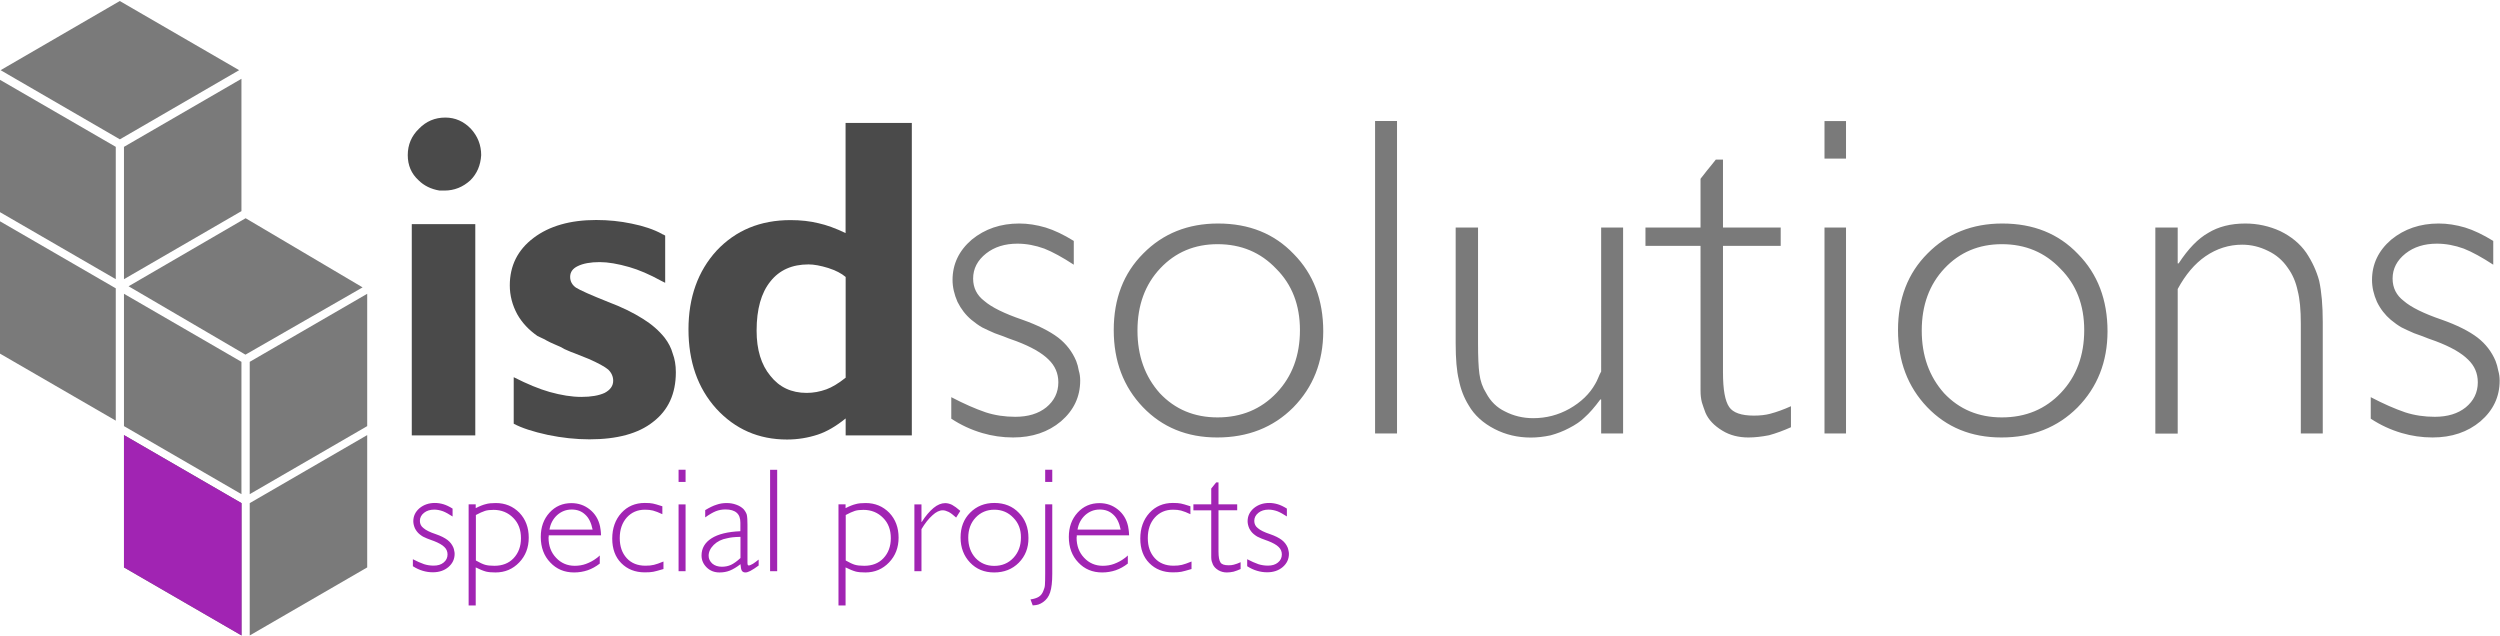
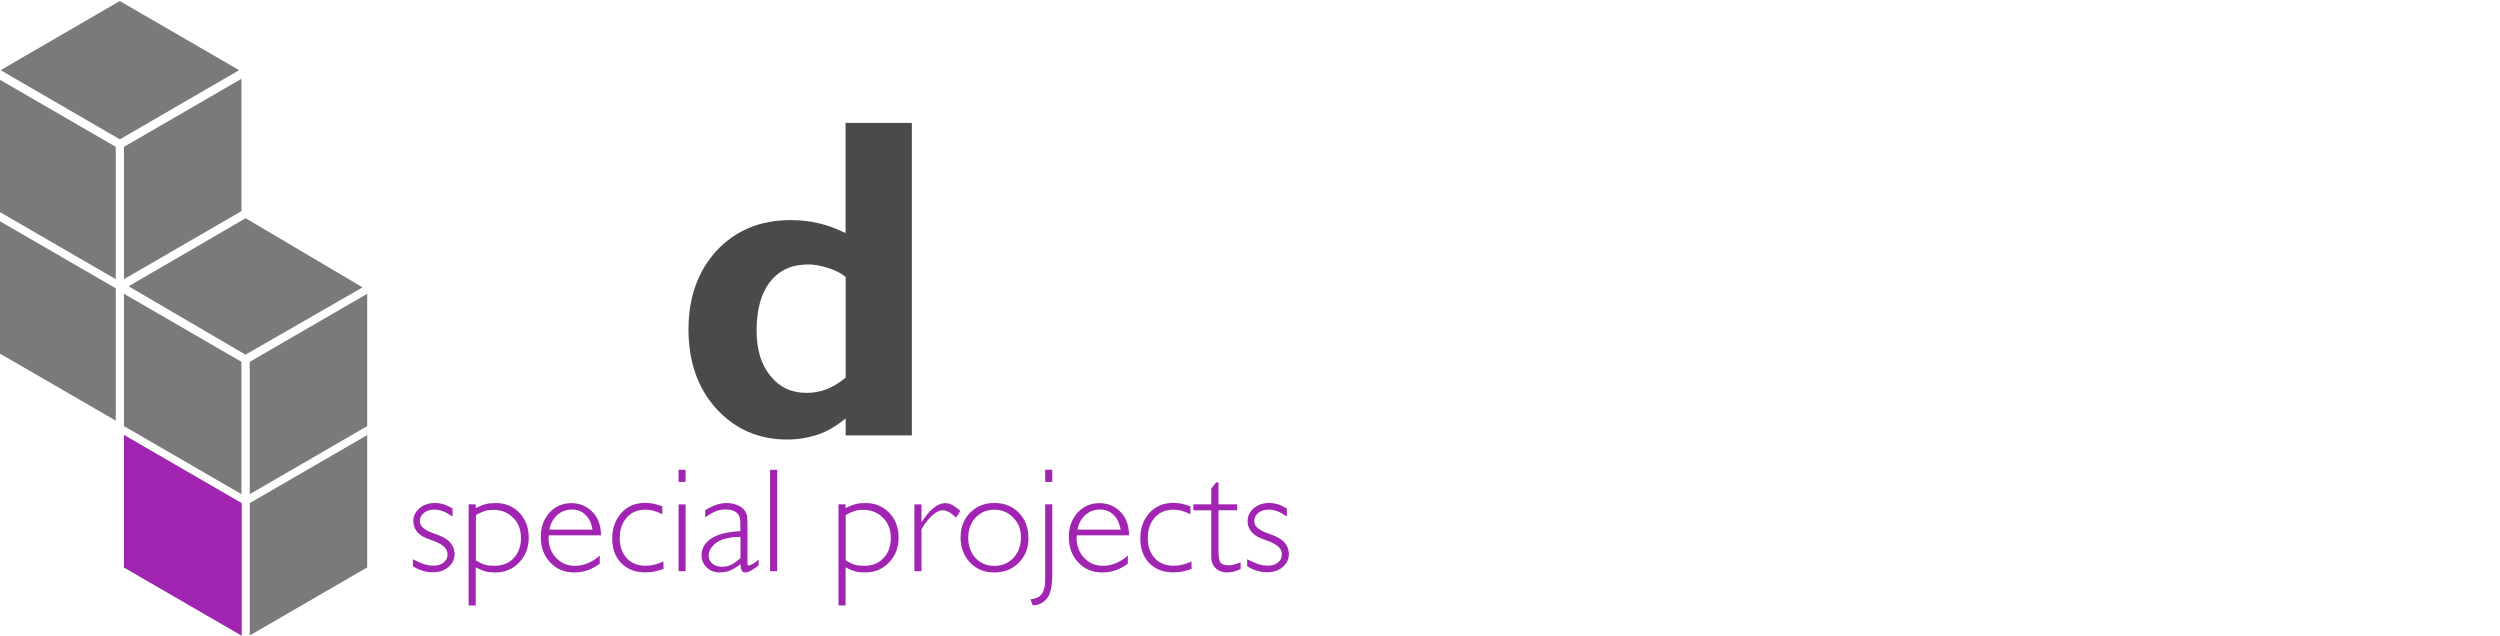
<svg xmlns="http://www.w3.org/2000/svg" xmlns:xlink="http://www.w3.org/1999/xlink" viewBox="0 0 292.82 74.55">
  <defs>
    <path id="a" d="M0 0h292.82v74.55H0z" />
  </defs>
  <clipPath id="b">
    <use xlink:href="#a" overflow="visible" />
  </clipPath>
  <g clip-path="url(#b)">
    <defs>
-       <path id="c" d="M111.4 11.34h181.42v39.97H111.4z" />
-     </defs>
+       </defs>
    <clipPath id="d">
      <use xlink:href="#c" overflow="visible" />
    </clipPath>
    <g clip-path="url(#d)" fill="#7a7a7a">
      <path d="M125.78 31.01c-1.33-.87-2.48-1.5-3.46-1.89-1.05-.38-2.1-.58-3.15-.58-1.47 0-2.69.38-3.67 1.15-1.01.8-1.52 1.78-1.52 2.94 0 1.08.44 1.96 1.31 2.62.84.73 2.32 1.47 4.46 2.2 1.78.63 3.18 1.33 4.2 2.1.94.73 1.64 1.64 2.1 2.73.14.35.24.73.31 1.15.11.35.16.73.16 1.15 0 1.89-.75 3.48-2.25 4.77-1.5 1.26-3.37 1.89-5.61 1.89-1.26 0-2.46-.18-3.62-.52-1.29-.38-2.5-.94-3.62-1.68v-2.52c1.47.77 2.81 1.36 4.04 1.78 1.08.35 2.24.52 3.46.52 1.5 0 2.71-.37 3.62-1.1.94-.77 1.42-1.75 1.42-2.94 0-1.05-.39-1.94-1.15-2.67-.77-.77-2.03-1.49-3.77-2.15-.21-.07-.5-.17-.87-.31-.37-.14-.59-.23-.66-.26-.11-.03-.27-.1-.5-.18-.23-.09-.39-.15-.5-.18-.56-.24-1.05-.47-1.47-.68-.42-.24-.84-.54-1.26-.89-.67-.56-1.21-1.26-1.63-2.1-.38-.87-.58-1.73-.58-2.57 0-1.85.75-3.43 2.25-4.72 1.54-1.26 3.39-1.89 5.56-1.89 1.01 0 2.04.16 3.09.47 1.01.31 2.12.84 3.3 1.57v2.79zM151.47 47.73c-2.34 2.34-5.31 3.51-8.91 3.51-3.53 0-6.43-1.19-8.7-3.56-2.27-2.38-3.41-5.38-3.41-9.02 0-3.67 1.15-6.66 3.46-8.97 2.31-2.34 5.23-3.51 8.76-3.51 3.64 0 6.59 1.19 8.86 3.57 2.31 2.34 3.46 5.37 3.46 9.07-.01 3.56-1.18 6.53-3.52 8.91zm-1.99-16.25c-1.82-1.92-4.11-2.88-6.87-2.88-2.69 0-4.93.94-6.71 2.83-1.78 1.89-2.67 4.32-2.67 7.29 0 2.94.87 5.38 2.62 7.34 1.78 1.89 4.04 2.83 6.76 2.83 2.79 0 5.1-.96 6.92-2.88 1.82-1.92 2.73-4.37 2.73-7.34 0-2.95-.93-5.34-2.78-7.19zM163.63 50.77h-2.57v-36.6h2.57v36.6zM190.11 50.77h-2.57v-3.98h-.1c-.67.91-1.28 1.61-1.84 2.1-.45.46-1.07.87-1.83 1.26-.66.35-1.38.63-2.15.84-.8.17-1.57.26-2.31.26-1.54 0-2.95-.33-4.25-1-1.36-.7-2.38-1.63-3.04-2.78-.56-.91-.94-1.9-1.15-2.99-.25-1.01-.37-2.43-.37-4.25V26.65h2.62v13.58c0 1.57.05 2.76.16 3.56.11.84.37 1.59.79 2.25.52.98 1.26 1.7 2.2 2.15 1.01.52 2.11.79 3.3.79 1.54 0 2.95-.37 4.25-1.1 1.36-.77 2.38-1.75 3.04-2.94.1-.17.21-.38.31-.63.14-.35.26-.61.37-.79V26.65h2.57v24.12zM201.81 26.65h6.76v2.15h-6.76v14.84c0 1.99.24 3.34.73 4.04.45.66 1.42 1 2.88 1 .73 0 1.36-.07 1.89-.21.8-.21 1.62-.51 2.46-.89v2.46c-.84.38-1.7.7-2.57.94-.87.17-1.68.26-2.41.26-1.15 0-2.17-.26-3.04-.79-.98-.59-1.64-1.29-1.99-2.1-.17-.45-.31-.86-.42-1.21-.11-.42-.16-.87-.16-1.36V28.8h-6.45v-2.15h6.45v-5.71c.24-.31.5-.64.76-.97.26-.33.48-.6.66-.81.17-.21.3-.37.37-.47h.84v7.96zM216.22 18.58h-2.52v-4.4h2.52v4.4zm0 32.19h-2.52V26.65h2.52v24.12zM243.33 47.73c-2.34 2.34-5.31 3.51-8.91 3.51-3.53 0-6.43-1.19-8.7-3.56-2.27-2.38-3.41-5.38-3.41-9.02 0-3.67 1.15-6.66 3.46-8.97 2.31-2.34 5.23-3.51 8.76-3.51 3.64 0 6.59 1.19 8.86 3.57 2.31 2.34 3.46 5.37 3.46 9.07-.01 3.56-1.18 6.53-3.52 8.91zm-1.99-16.25c-1.82-1.92-4.11-2.88-6.87-2.88-2.69 0-4.93.94-6.71 2.83-1.78 1.89-2.67 4.32-2.67 7.29 0 2.94.87 5.38 2.62 7.34 1.78 1.89 4.04 2.83 6.76 2.83 2.8 0 5.1-.96 6.92-2.88 1.82-1.92 2.73-4.37 2.73-7.34 0-2.95-.93-5.34-2.78-7.19zM255.08 30.85h.1c1.12-1.71 2.27-2.9 3.46-3.57 1.19-.73 2.64-1.1 4.35-1.1 1.43 0 2.8.3 4.09.89 1.29.63 2.31 1.47 3.04 2.52.7 1.05 1.21 2.15 1.52 3.3.28 1.29.42 2.9.42 4.82v13.06h-2.57V37.93c0-1.64-.12-2.94-.37-3.88-.21-1.01-.59-1.9-1.15-2.67-.59-.87-1.36-1.54-2.31-1.99-.98-.49-1.99-.73-3.04-.73-1.54 0-2.97.45-4.3 1.36-1.26.87-2.34 2.15-3.25 3.83v16.94h-2.62V26.65h2.62v4.2zM292.04 31.01c-1.33-.87-2.48-1.5-3.46-1.89-1.05-.38-2.1-.58-3.15-.58-1.47 0-2.69.38-3.67 1.15-1.01.8-1.52 1.78-1.52 2.94 0 1.08.44 1.96 1.31 2.62.84.73 2.32 1.47 4.46 2.2 1.78.63 3.18 1.33 4.19 2.1.94.73 1.64 1.64 2.1 2.73.14.35.24.73.32 1.15.1.35.16.73.16 1.15 0 1.89-.75 3.48-2.25 4.77-1.5 1.26-3.37 1.89-5.61 1.89-1.26 0-2.46-.18-3.62-.52-1.29-.38-2.5-.94-3.62-1.68v-2.52c1.47.77 2.81 1.36 4.04 1.78 1.08.35 2.24.52 3.46.52 1.5 0 2.71-.37 3.62-1.1.94-.77 1.42-1.75 1.42-2.94 0-1.05-.38-1.94-1.15-2.67-.77-.77-2.03-1.49-3.78-2.15-.21-.07-.5-.17-.87-.31-.37-.14-.59-.23-.66-.26-.1-.03-.27-.1-.5-.18-.23-.09-.39-.15-.5-.18-.56-.24-1.05-.47-1.47-.68-.42-.24-.84-.54-1.26-.89-.66-.56-1.21-1.26-1.62-2.1-.39-.87-.58-1.73-.58-2.57 0-1.85.75-3.43 2.25-4.72 1.54-1.26 3.39-1.89 5.56-1.89 1.01 0 2.04.16 3.09.47 1.01.31 2.11.84 3.3 1.57v2.79z" />
    </g>
  </g>
  <g clip-path="url(#b)">
    <defs>
      <path id="e" d="M47.62 13.61h59.24v37.98H47.62z" />
    </defs>
    <clipPath id="f">
      <use xlink:href="#e" overflow="visible" />
    </clipPath>
    <g clip-path="url(#f)">
-       <path d="M55.1 21.11c-.87.8-1.89 1.21-3.04 1.21h-.58c-1.01-.17-1.83-.58-2.46-1.21-.84-.77-1.26-1.75-1.26-2.94 0-1.22.44-2.25 1.31-3.09.84-.87 1.87-1.31 3.09-1.31 1.15 0 2.15.44 2.99 1.31.8.87 1.21 1.91 1.21 3.09-.07 1.19-.49 2.17-1.26 2.94zM55.68 51h-7.45V26.25H55.67V51z" fill="#4a4a4a" />
-     </g>
+       </g>
    <g clip-path="url(#f)">
-       <path d="M77.9 33.12l-.42-.21c-1.4-.77-2.66-1.31-3.78-1.63-1.33-.38-2.48-.58-3.46-.58-1.08 0-1.94.16-2.57.47-.59.28-.89.7-.89 1.26 0 .52.23.94.68 1.26.49.31 1.75.87 3.78 1.68 1.57.59 2.94 1.26 4.09 1.99 1.01.63 1.85 1.36 2.52 2.2.45.59.77 1.21.94 1.84.24.63.37 1.36.37 2.2 0 2.52-.89 4.46-2.67 5.82-1.71 1.36-4.2 2.04-7.45 2.04-1.61 0-3.23-.18-4.88-.52-1.75-.38-3.08-.82-3.99-1.31v-5.45c1.57.8 2.97 1.38 4.2 1.73 1.36.38 2.6.58 3.72.58 1.15 0 2.06-.16 2.73-.47.66-.35 1-.82 1-1.42 0-.49-.19-.93-.58-1.31-.42-.35-1.19-.77-2.31-1.26-.35-.14-.96-.38-1.83-.73-.11-.03-.31-.11-.6-.24-.3-.12-.5-.22-.6-.29-.1-.07-.25-.14-.42-.21-.17-.07-.3-.12-.37-.16-.49-.21-.86-.38-1.1-.52-.1-.07-.27-.16-.5-.26-.23-.1-.41-.19-.55-.26-1.01-.7-1.8-1.54-2.36-2.52-.59-1.08-.89-2.22-.89-3.41 0-2.31.93-4.16 2.78-5.56 1.85-1.4 4.3-2.1 7.34-2.1 1.43 0 2.81.14 4.14.42 1.4.28 2.59.68 3.57 1.21.03.04.1.07.21.1l.16.1v5.52z" fill="#4a4a4a" />
-     </g>
+       </g>
    <g clip-path="url(#f)">
      <path d="M106.81 51h-7.76v-1.99c-1.12.91-2.2 1.54-3.25 1.89-1.15.38-2.36.58-3.62.58-3.32 0-6.08-1.21-8.29-3.62-2.17-2.41-3.25-5.51-3.25-9.28 0-3.74 1.1-6.82 3.3-9.23 2.24-2.38 5.12-3.57 8.65-3.57 1.19 0 2.29.12 3.3.37.94.21 1.99.59 3.15 1.15V14.4h7.76V51zm-7.76-18.56c-.49-.42-1.17-.77-2.04-1.05-.91-.28-1.68-.42-2.31-.42-1.92 0-3.41.66-4.46 1.99-1.08 1.33-1.62 3.25-1.62 5.77 0 2.24.54 4 1.62 5.3 1.05 1.33 2.46 1.99 4.25 1.99.77 0 1.54-.14 2.31-.42.66-.24 1.42-.7 2.25-1.36v-11.8z" fill="#4a4a4a" />
    </g>
  </g>
  <path clip-path="url(#b)" fill="#7a7a7a" d="M0 24.85l13.56 7.85V17.2L0 9.35zM0 41.42l13.56 7.85v-15.5L0 25.92zM28.28 57.88l-13.76-7.97v-15.5l13.76 7.97zM14.52 66.46l13.77 7.97v-15.5l-13.77-7.97zM14.52 32.7l13.76-7.97V9.23L14.52 17.2zM29.25 42.38v15.5l13.76-7.97v-15.5zM29.25 58.93v15.5l13.76-7.97v-15.5zM15.06 33.53l13.71-7.97 13.7 8.1-13.72 7.88zM14.03.12L.07 8.22l13.97 8.1 13.97-8.1z" />
  <g fill="#a124b3">
    <path d="M53 60.49c-.43-.28-.81-.49-1.12-.61-.34-.12-.68-.19-1.02-.19-.48 0-.87.12-1.19.37-.33.26-.49.58-.49.95 0 .35.14.64.43.85.27.24.75.48 1.45.71.58.2 1.03.43 1.36.68.31.24.53.53.68.88.05.11.08.24.1.37.03.11.05.24.05.37 0 .61-.24 1.13-.73 1.55-.49.41-1.09.61-1.82.61-.41 0-.8-.06-1.17-.17-.42-.12-.81-.31-1.17-.54v-.82c.48.25.91.44 1.31.58.35.11.73.17 1.12.17.49 0 .88-.12 1.17-.36.31-.25.46-.57.46-.95 0-.34-.12-.63-.37-.87-.25-.25-.66-.48-1.22-.7-.07-.02-.16-.06-.28-.1-.12-.05-.19-.07-.21-.08-.03-.01-.09-.03-.16-.06s-.13-.05-.16-.06c-.18-.08-.34-.15-.48-.22-.14-.08-.27-.18-.41-.29-.22-.18-.39-.41-.53-.68-.12-.28-.19-.56-.19-.83 0-.6.24-1.11.73-1.53.5-.41 1.1-.61 1.8-.61.33 0 .66.05 1 .15.33.1.69.27 1.07.51v.92zM55.72 59.52c.46-.24.87-.4 1.21-.48.27-.08.65-.12 1.14-.12 1.1 0 2.02.38 2.77 1.14.73.77 1.09 1.74 1.09 2.91 0 1.16-.37 2.13-1.12 2.91-.75.78-1.67 1.17-2.77 1.17-.45 0-.82-.03-1.11-.1-.36-.1-.77-.27-1.21-.49v4.46h-.83V59.07h.83v.45zm0 6.12c.45.26.82.43 1.09.51.27.08.63.12 1.09.12.94 0 1.69-.29 2.25-.88.58-.61.87-1.4.87-2.35 0-.99-.3-1.78-.9-2.38-.61-.62-1.38-.94-2.31-.94-.42 0-.75.04-1 .12-.28.09-.64.25-1.07.48v5.32zM64.27 62.68v.17c-.01.03-.02.07-.02.12 0 .95.29 1.74.88 2.36.58.62 1.31.94 2.19.94.46 0 .9-.07 1.31-.22.46-.17.87-.39 1.21-.65.03-.02.1-.07.19-.14.04-.03.12-.1.22-.2v.95c-.45.35-.92.61-1.41.78-.5.17-1.03.26-1.6.26-1.13 0-2.06-.39-2.79-1.17-.74-.77-1.11-1.77-1.11-2.99 0-1.15.34-2.09 1.02-2.84.68-.75 1.54-1.12 2.57-1.12.82 0 1.54.25 2.16.75.61.49 1.01 1.14 1.19 1.96.01.06.03.2.07.43.02.14.04.35.05.63h-6.13zm5.14-.66c-.16-.78-.44-1.36-.85-1.73-.42-.41-.95-.61-1.6-.61-.65 0-1.21.22-1.7.65-.49.45-.79 1.02-.9 1.7h5.05zM77.59 60.23c-.43-.2-.8-.35-1.11-.43-.27-.07-.58-.1-.94-.1-.87 0-1.58.31-2.13.92-.54.61-.82 1.41-.82 2.4 0 .98.27 1.76.82 2.36.54.59 1.28.88 2.19.88.39 0 .71-.03.99-.1.26-.06.63-.19 1.12-.39v.88c-.61.18-1.01.29-1.19.32-.24.05-.57.07-1 .07-1.12 0-2.04-.36-2.76-1.09-.7-.71-1.05-1.67-1.05-2.86 0-1.22.36-2.23 1.07-3.01.71-.78 1.63-1.17 2.74-1.17.41 0 .73.02.95.07.18.03.55.14 1.11.32v.93zM80.3 56.45h-.82v-1.43h.82v1.43zm0 10.45h-.82v-7.82h.82v7.82zM88.87 66.23c-.36.27-.7.49-1 .65-.22.11-.4.17-.56.17-.18 0-.32-.06-.41-.19-.08-.11-.14-.37-.17-.78-.43.34-.85.59-1.24.75-.37.15-.78.22-1.21.22-.6 0-1.1-.19-1.5-.58-.41-.4-.61-.87-.61-1.41 0-.84.39-1.51 1.17-2.01.77-.49 1.9-.77 3.38-.83v-1c0-.52-.14-.91-.43-1.16-.29-.26-.73-.39-1.31-.39-.41 0-.78.07-1.12.2-.35.14-.77.38-1.26.73v-.85c.51-.31.95-.52 1.31-.63.39-.14.79-.2 1.21-.2.39 0 .75.06 1.11.19.35.12.63.3.85.51.19.22.32.44.39.66.06.28.08.67.08 1.16v4.45c0 .11.01.2.03.27.01.05.06.07.14.07.09 0 .25-.07.48-.2.19-.12.41-.29.66-.49v.69zm-2.14-3.35c-.41.01-.71.03-.9.05-.2.02-.43.06-.68.12-.62.11-1.14.37-1.55.77-.4.4-.6.82-.6 1.28 0 .35.15.66.44.92.29.24.66.36 1.11.36.39 0 .74-.07 1.07-.22.32-.15.69-.41 1.11-.8v-2.48zM91.03 66.9h-.83V55.03h.83V66.9zM99.04 59.52c.46-.24.87-.4 1.21-.48.27-.08.65-.12 1.14-.12 1.1 0 2.02.38 2.77 1.14.73.77 1.09 1.74 1.09 2.91 0 1.16-.37 2.13-1.12 2.91-.75.78-1.67 1.17-2.77 1.17-.45 0-.82-.03-1.11-.1-.36-.1-.77-.27-1.21-.49v4.46h-.83V59.07h.83v.45zm0 6.12c.45.26.82.43 1.09.51.27.08.63.12 1.09.12.94 0 1.69-.29 2.25-.88.58-.61.87-1.4.87-2.35 0-.99-.3-1.78-.9-2.38-.61-.62-1.38-.94-2.31-.94-.42 0-.75.04-1 .12-.28.09-.64.25-1.07.48v5.32zM111.99 60.62c-.34-.31-.63-.53-.88-.66-.25-.12-.48-.19-.68-.19-.39 0-.79.19-1.21.58-.45.4-.88.94-1.29 1.63v4.92h-.83v-7.82h.83v2.06h.03c.44-.7.91-1.25 1.39-1.65.45-.37.91-.56 1.36-.56.26 0 .53.07.8.2.26.14.58.37.97.71-.27.45-.44.71-.49.78zM119.33 65.91c-.76.76-1.72 1.14-2.89 1.14-1.15 0-2.09-.39-2.82-1.16s-1.11-1.75-1.11-2.93c0-1.19.37-2.16 1.12-2.91.75-.76 1.7-1.14 2.84-1.14 1.18 0 2.14.39 2.87 1.16.75.76 1.12 1.74 1.12 2.94.01 1.17-.37 2.13-1.13 2.9zm-.64-5.27c-.59-.62-1.33-.94-2.23-.94-.87 0-1.6.31-2.18.92-.58.61-.87 1.4-.87 2.36 0 .95.28 1.75.85 2.38.58.61 1.31.92 2.19.92.91 0 1.66-.31 2.25-.94s.88-1.42.88-2.38c.01-.94-.29-1.72-.89-2.32zM123.25 67.2c0 .94-.08 1.67-.25 2.18-.16.5-.44.88-.85 1.16-.16.11-.33.2-.53.27-.15.05-.37.08-.66.1-.16-.43-.24-.66-.26-.7.41-.06.73-.16.97-.31s.41-.37.53-.68c.11-.25.18-.49.19-.71.02-.29.03-.75.03-1.36v-8.08h.83v8.13zm0-10.75h-.83v-1.43h.83v1.43zM126.12 62.68v.17c-.01.03-.02.07-.02.12 0 .95.29 1.74.88 2.36.58.62 1.31.94 2.19.94.46 0 .9-.07 1.31-.22.46-.17.87-.39 1.21-.65.03-.02.1-.07.19-.14.04-.03.12-.1.22-.2v.95c-.45.35-.92.61-1.41.78-.5.17-1.03.26-1.6.26-1.13 0-2.06-.39-2.79-1.17-.74-.77-1.11-1.77-1.11-2.99 0-1.15.34-2.09 1.02-2.84.68-.75 1.54-1.12 2.57-1.12.82 0 1.54.25 2.16.75.61.49 1.01 1.14 1.19 1.96.01.06.03.2.07.43.02.14.04.35.05.63h-6.13zm5.14-.66c-.16-.78-.44-1.36-.85-1.73-.42-.41-.95-.61-1.6-.61-.65 0-1.21.22-1.7.65-.49.45-.79 1.02-.9 1.7h5.05zM139.44 60.23c-.43-.2-.8-.35-1.11-.43-.27-.07-.58-.1-.94-.1-.87 0-1.58.31-2.13.92s-.82 1.41-.82 2.4c0 .98.27 1.76.82 2.36.54.59 1.28.88 2.19.88.38 0 .71-.03.99-.1.26-.06.63-.19 1.12-.39v.88c-.61.18-1.01.29-1.19.32-.24.05-.57.07-1 .07-1.12 0-2.04-.36-2.76-1.09-.7-.71-1.05-1.67-1.05-2.86 0-1.22.36-2.23 1.07-3.01.71-.78 1.63-1.17 2.74-1.17.41 0 .73.02.95.07.18.03.55.14 1.11.32v.93zM142.72 59.07h2.19v.7h-2.19v4.81c0 .65.08 1.08.24 1.31.15.22.46.32.94.32.24 0 .44-.02.61-.07.26-.07.53-.16.8-.29v.8c-.27.12-.55.23-.83.31-.28.06-.54.09-.78.09-.37 0-.7-.09-.99-.26-.32-.19-.53-.42-.65-.68-.06-.15-.1-.28-.14-.39-.03-.14-.05-.28-.05-.44v-5.51h-2.09v-.7h2.09v-1.85c.08-.1.16-.21.25-.31.08-.11.16-.2.21-.26.06-.07.1-.12.12-.15h.27v2.57zM150.73 60.49c-.43-.28-.81-.49-1.12-.61-.34-.12-.68-.19-1.02-.19-.48 0-.87.12-1.19.37-.33.26-.49.58-.49.95 0 .35.14.64.42.85.27.24.75.48 1.45.71.58.2 1.03.43 1.36.68.31.24.53.53.68.88.04.11.08.24.1.37.03.11.05.24.05.37 0 .61-.24 1.13-.73 1.55-.49.41-1.09.61-1.82.61-.41 0-.8-.06-1.17-.17-.42-.12-.81-.31-1.17-.54v-.82c.48.25.91.44 1.31.58.35.11.73.17 1.12.17.49 0 .88-.12 1.17-.36.31-.25.46-.57.46-.95 0-.34-.12-.63-.37-.87-.25-.25-.66-.48-1.22-.7-.07-.02-.16-.06-.28-.1-.12-.05-.19-.07-.21-.08-.03-.01-.09-.03-.16-.06s-.13-.05-.16-.06c-.18-.08-.34-.15-.48-.22-.14-.08-.27-.18-.41-.29-.22-.18-.39-.41-.53-.68-.12-.28-.19-.56-.19-.83 0-.6.24-1.11.73-1.53.5-.41 1.1-.61 1.8-.61.33 0 .66.05 1 .15.33.1.69.27 1.07.51v.92z" />
  </g>
  <path fill="#a124b3" d="M14.52 66.46l13.77 7.97v-15.5l-13.77-7.97z" />
</svg>